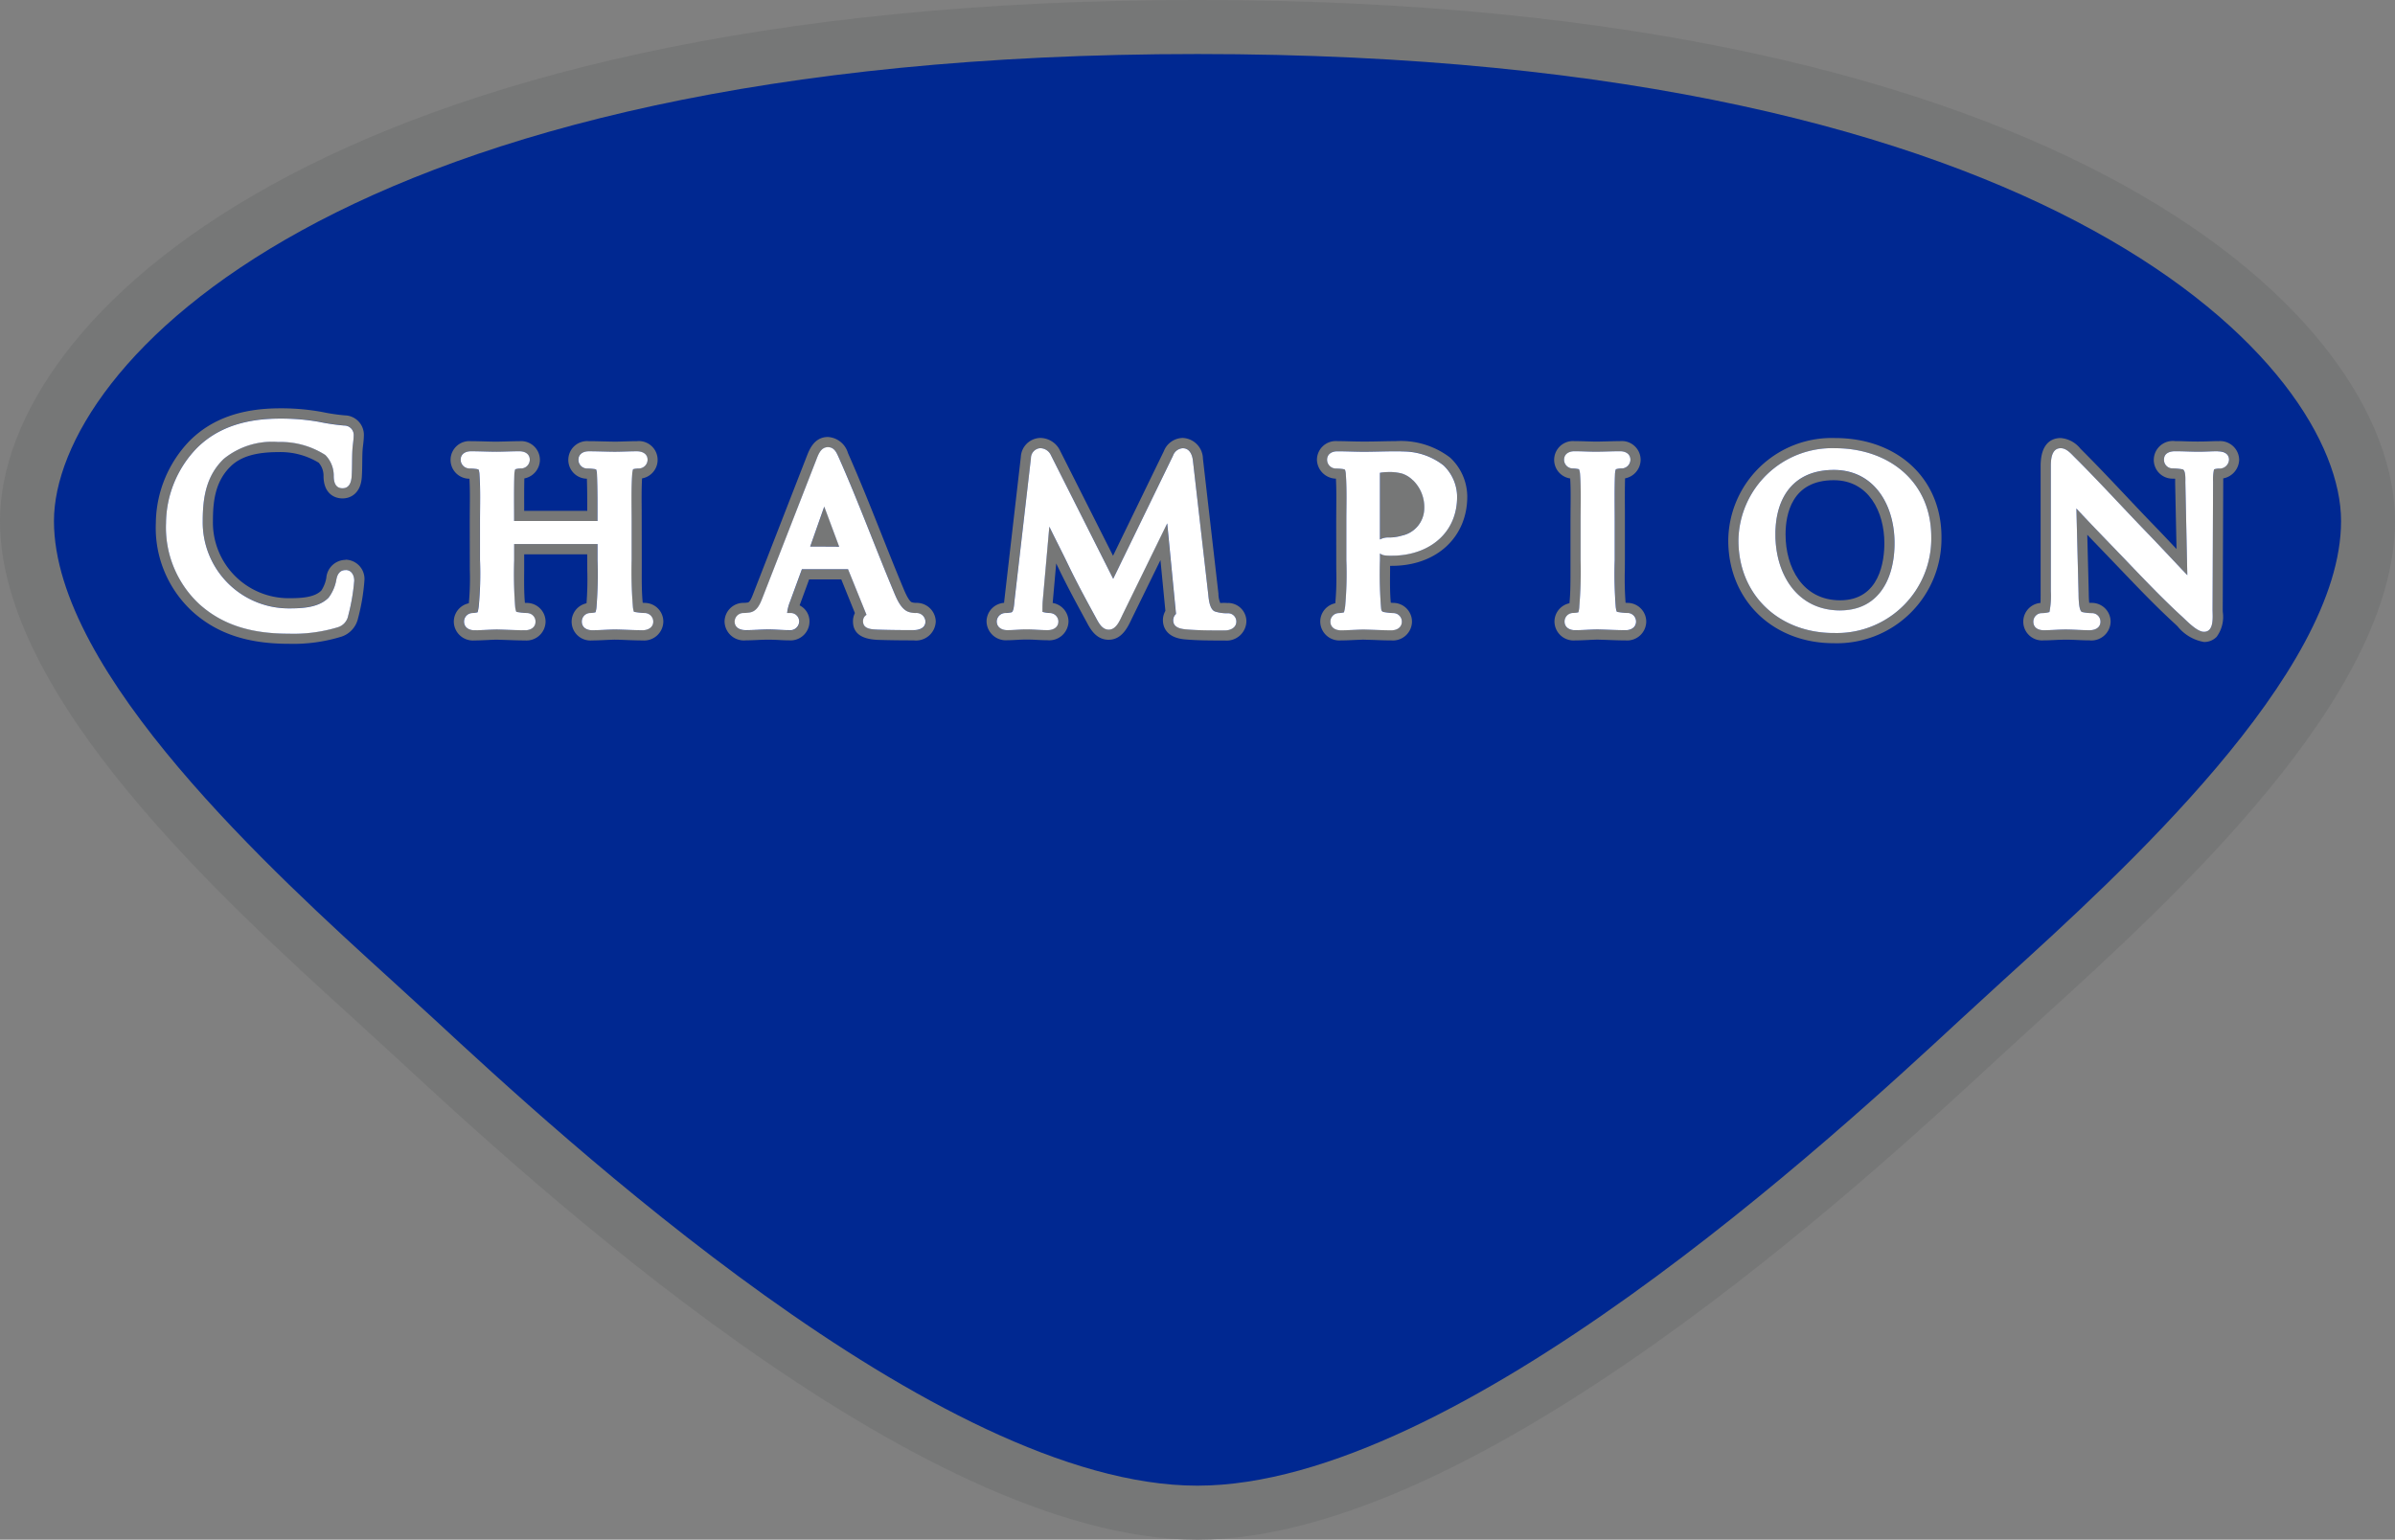
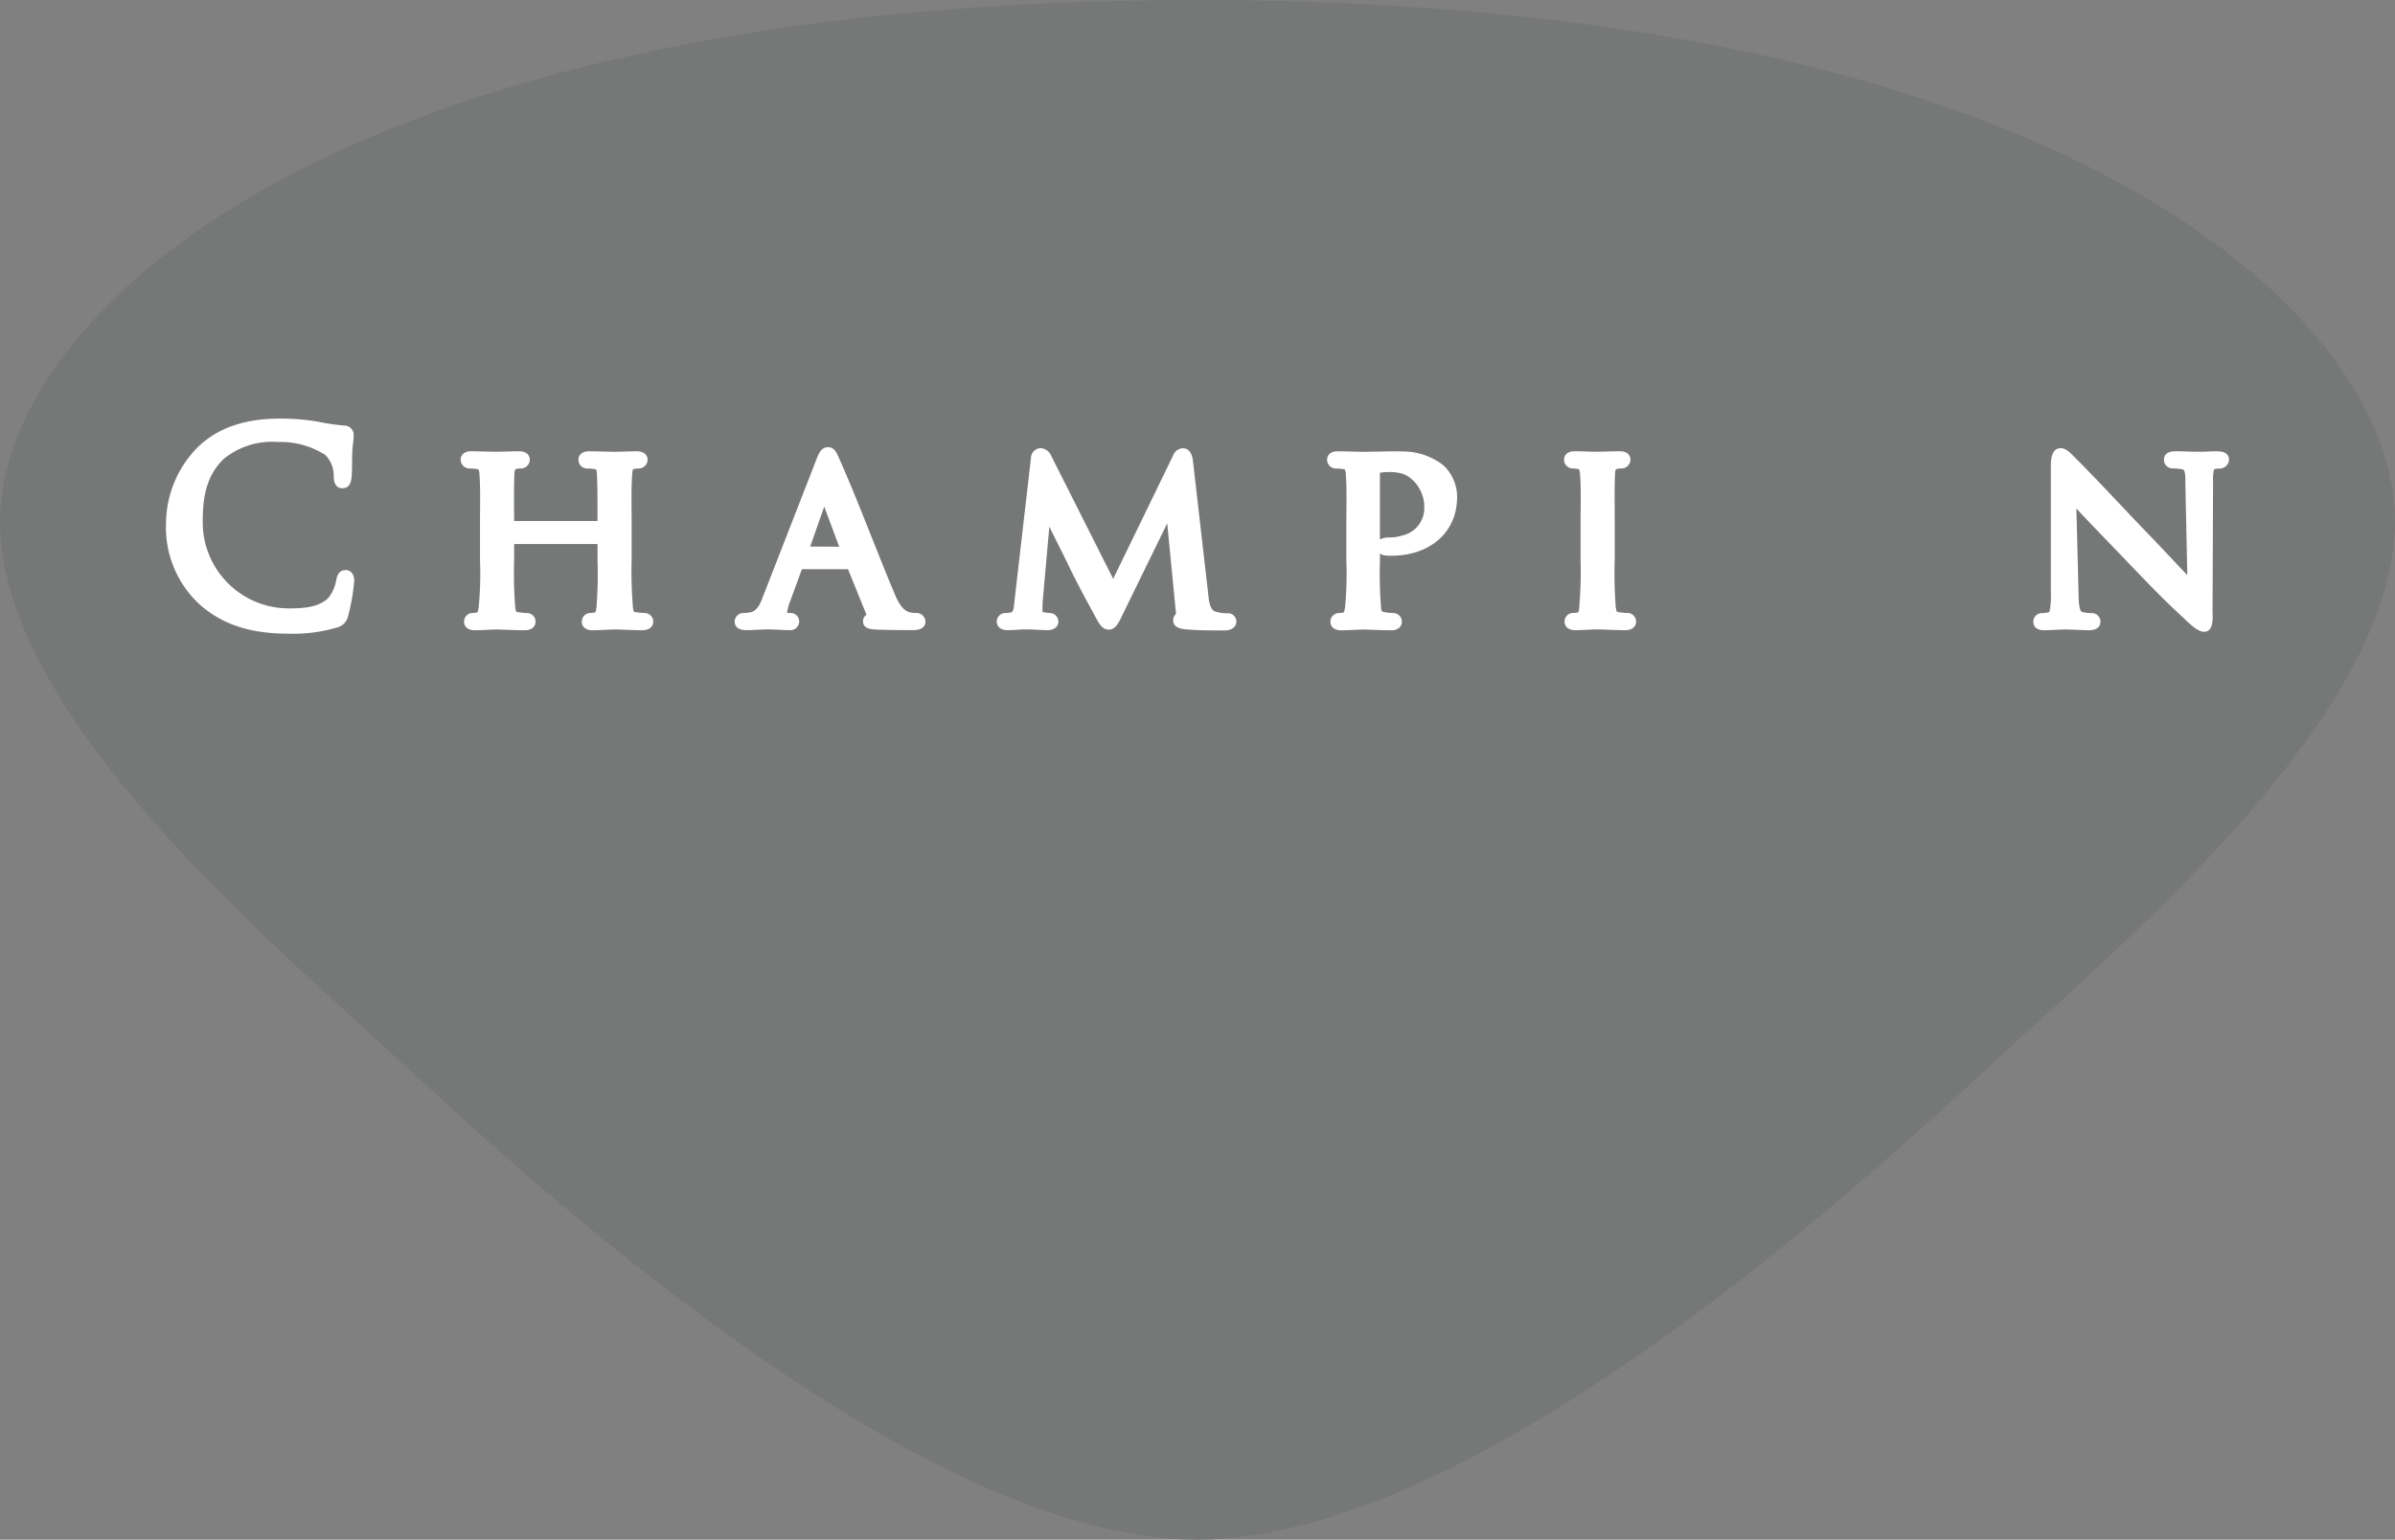
<svg xmlns="http://www.w3.org/2000/svg" width="221.396" height="142.374" viewBox="0 0 221.396 142.374">
  <rect x="0" y="0" width="221.396" height="142.374" fill="#808080" stroke="none" />
  <g id="Group_21144" data-name="Group 21144" transform="translate(-22540.623 -1512.154)">
    <path id="Path_10411" data-name="Path 10411" d="M579.134,49.3c0,16.29,20.552,34.988,32.837,46.149l3.889,3.563c11.88,11,48,44.483,73.952,44.483,25.994,0,62.112-33.481,73.985-44.47l3.9-3.572C779.979,84.29,800.531,65.591,800.531,49.3c0-18.624-30.053-48.173-110.7-48.179S579.134,30.677,579.134,49.3" transform="translate(21961.488 1511.031)" fill="#767777" fill-rule="evenodd" />
-     <path id="Path_10412" data-name="Path 10412" d="M581.685,46.863c0,14.086,20.3,32.536,31.2,42.45l3.907,3.574c11.55,10.7,46.589,43.173,70.583,43.173,24.031,0,59.064-32.46,70.577-43.13l3.93-3.606c10.924-9.923,31.226-28.375,31.226-42.461S767.267,3.682,687.4,3.678,581.685,32.773,581.685,46.863" transform="translate(21963.926 1513.472)" fill="#002891" fill-rule="evenodd" />
    <path id="Path_10492" data-name="Path 10492" d="M648.074,37.1a3.343,3.343,0,0,0-.692,0,2.347,2.347,0,0,1-.172-.884l-1.431-12.459a1.954,1.954,0,0,0-1.867-1.926,1.908,1.908,0,0,0-1.744,1.218l-4.7,9.679-4.9-9.728a2.045,2.045,0,0,0-1.83-1.169,1.847,1.847,0,0,0-1.793,1.758l-1.535,13.327c0,.059-.012.113-.016.164a1.738,1.738,0,0,0-1.619,1.7,1.782,1.782,0,0,0,1.92,1.756c.315,0,.634-.02.946-.037a14.3,14.3,0,0,1,1.713,0c.35.018.7.037,1.05.037a1.777,1.777,0,0,0,1.947-1.756,1.747,1.747,0,0,0-1.459-1.689l0-.039.321-3.617c.09.186.182.372.27.557.767,1.594,1.639,3.2,2.573,4.918.293.553.841,1.582,2,1.582,1.232,0,1.773-1.154,2.147-1.951l2.649-5.418.456,4.7a1.737,1.737,0,0,0-.229.86c0,.477.2,1.605,2.016,1.773,1.142.106,2.472.106,3.443.106h.266a1.825,1.825,0,0,0,1.992-1.76,1.7,1.7,0,0,0-1.731-1.711m-.262,2.53c-1.163,0-2.475,0-3.623-.1-.512-.047-1.163-.182-1.163-.837a.788.788,0,0,1,.26-.585c0-.08-.014-.172-.02-.235l-.794-8.144-4.106,8.406c-.264.54-.589,1.423-1.3,1.423-.669,0-.987-.751-1.263-1.253-.841-1.539-1.705-3.134-2.464-4.714-.563-1.171-1.181-2.364-1.76-3.559l-.616,6.943c-.021.307-.019.62-.019.937l.027.008a2.819,2.819,0,0,0,.651.1.8.8,0,0,1,.792.77c0,.581-.495.815-1.007.815-.651,0-1.306-.07-1.946-.072-.579,0-1.173.072-1.764.072-.5,0-.982-.25-.982-.815a.808.808,0,0,1,.841-.77,3.3,3.3,0,0,0,.514-.063c.233-.039.268-.9.289-1.07L629.88,23.7a.923.923,0,0,1,.859-.923,1.113,1.113,0,0,1,.991.653l5.753,11.423,5.531-11.39a1.015,1.015,0,0,1,.9-.686c.614,0,.866.577.935,1.1l1.427,12.446c.041.434.127,1.388.637,1.554a3.607,3.607,0,0,0,1.163.16.766.766,0,0,1,.79.77c0,.577-.557.819-1.052.819" transform="translate(22006.045 1530.819)" fill="#767777" />
    <path id="Path_10493" data-name="Path 10493" d="M648.693,21.984c-.5,0-1.007.012-1.512.023-.884.022-1.762.025-2.644,0-.414-.012-.829-.023-1.247-.023a1.741,1.741,0,0,0-1.895,1.734,1.8,1.8,0,0,0,1.754,1.736c.051.927.041,1.9.033,2.847l-.006,1.1.006,4.46a25.541,25.541,0,0,1-.09,3.115,1.734,1.734,0,0,0-1.392,1.7,1.765,1.765,0,0,0,1.9,1.736c.424,0,.853-.02,1.279-.041l.782-.031,1.048.031c.522.022,1.042.041,1.572.041a1.763,1.763,0,0,0,1.9-1.736,1.735,1.735,0,0,0-1.734-1.734c-.068,0-.145-.006-.225-.014-.086-.929-.074-1.992-.064-3.025l0-.387a1.642,1.642,0,0,0,.17,0c4.1,0,6.963-2.63,6.963-6.4a4.959,4.959,0,0,0-1.576-3.6,7.493,7.493,0,0,0-5.027-1.533m.579,10.535a7.762,7.762,0,0,1-.939.055,4.388,4.388,0,0,1-.676-.031.877.877,0,0,1-.432-.176v.6a40.333,40.333,0,0,0,.092,4.3c.035.287,0,.477.3.522a5.994,5.994,0,0,0,.831.09.789.789,0,0,1,.8.794c0,.544-.475.794-.962.794-.878,0-1.744-.055-2.6-.072-.69.018-1.382.072-2.076.072-.489,0-.962-.244-.962-.794a.788.788,0,0,1,.794-.794,2.28,2.28,0,0,0,.46-.07,4.054,4.054,0,0,0,.111-.557,33.585,33.585,0,0,0,.108-4.284V29.4c0-1.4.055-2.913-.043-4.308a1.593,1.593,0,0,0-.084-.475.7.7,0,0,0-.229-.061,4.874,4.874,0,0,0-.632-.043.819.819,0,0,1-.79-.8c0-.557.457-.794.954-.794.813,0,1.623.047,2.43.047.987,0,1.981-.047,2.972-.047.192,0,.387,0,.579.014a6.045,6.045,0,0,1,3.832,1.289,4.049,4.049,0,0,1,1.254,2.892c0,3.142-2.225,5.058-5.086,5.4" transform="translate(22020.967 1530.96)" fill="#767777" />
    <path id="Path_10494" data-name="Path 10494" d="M631.079,37.126a1.284,1.284,0,0,1-.368-.051c-.289-.092-.667-.993-.8-1.318-.706-1.684-1.384-3.394-2.065-5.107-.962-2.419-1.928-4.841-3.048-7.377a2.056,2.056,0,0,0-1.85-1.484c-1.265,0-1.715,1.158-1.959,1.783l-4.943,12.7c-.113.3-.309.8-.506.821a2.527,2.527,0,0,1-.387.033,1.748,1.748,0,0,0-1.762,1.73,1.786,1.786,0,0,0,1.975,1.736c.371,0,.743-.018,1.113-.035a17.865,17.865,0,0,1,1.887,0c.332.02.665.037,1,.037a1.751,1.751,0,0,0,1.875-1.736,1.641,1.641,0,0,0-.915-1.5l.01-.018.872-2.38h2.974l1.257,3.111a1.658,1.658,0,0,0-.176.766c0,1.058.727,1.633,2.239,1.709,1.132.039,2.251.049,3.369.049a1.825,1.825,0,0,0,2.043-1.736,1.762,1.762,0,0,0-1.828-1.73m-.215,2.526c-1.109,0-2.217-.012-3.338-.047-.522-.029-1.33-.043-1.33-.77a.66.66,0,0,1,.317-.6l-1.707-4.218h-4.263l-1.1,3a3.966,3.966,0,0,0-.264,1.048.759.759,0,0,0,.084.006h.19a.787.787,0,0,1,.841.79.833.833,0,0,1-.935.8c-.628,0-1.261-.068-1.881-.068-.7,0-1.406.068-2.116.068-.5,0-1.034-.2-1.034-.8a.81.81,0,0,1,.821-.79,3.519,3.519,0,0,0,.538-.045c.741-.092,1.015-.849,1.253-1.459l4.922-12.651c.166-.418.354-.962.794-1.13a.8.8,0,0,1,.289-.051c.659,0,.841.61,1.075,1.111,1.77,4,3.32,8.222,5.021,12.279.262.626.671,1.627,1.392,1.852a2.185,2.185,0,0,0,.645.094.829.829,0,0,1,.89.79c0,.612-.608.8-1.1.8" transform="translate(21994.211 1530.773)" fill="#767777" />
    <path id="Path_10495" data-name="Path 10495" d="M604.045,34.442a1.8,1.8,0,0,0-1.783,1.664,3.128,3.128,0,0,1-.458,1.165c-.637.659-1.889.714-3.011.714a7,7,0,0,1-7.014-7.131c0-1.809.2-3.676,1.658-5.078.917-.886,2.311-1.3,4.38-1.3a6.787,6.787,0,0,1,3.737.978,1.822,1.822,0,0,1,.45,1.236c0,1.523.909,2.067,1.756,2.067.8,0,1.684-.514,1.781-1.961.031-.446.037-.9.041-1.353.006-.373.006-.747.029-1.115.01-.164.031-.344.053-.524a8.485,8.485,0,0,0,.07-.9,1.8,1.8,0,0,0-1.766-1.826,17.157,17.157,0,0,1-2.037-.3l-.219-.041a20.835,20.835,0,0,0-3.729-.309c-3.6,0-6.337.984-8.359,3.005a11.111,11.111,0,0,0-3.123,7.6,10.517,10.517,0,0,0,3.4,8.2c2.254,2.026,5.08,2.968,8.893,2.968a15.071,15.071,0,0,0,4.89-.669,2.311,2.311,0,0,0,1.508-1.682,18.894,18.894,0,0,0,.591-3.5,1.778,1.778,0,0,0-1.736-1.926m.245,5.15a1.4,1.4,0,0,1-.987,1.093,14.1,14.1,0,0,1-4.509.589c-3.089,0-5.921-.622-8.267-2.728a9.683,9.683,0,0,1-3.086-7.5,10.106,10.106,0,0,1,2.849-6.932c2.078-2.078,4.83-2.73,7.694-2.73a20.3,20.3,0,0,1,3.56.293,20.081,20.081,0,0,0,2.368.35.869.869,0,0,1,.882.888c0,.409-.1.935-.123,1.365-.045.817-.016,1.65-.07,2.458-.033.522-.2,1.085-.841,1.085-.669,0-.815-.587-.815-1.126a2.724,2.724,0,0,0-.778-1.951,7.67,7.67,0,0,0-4.349-1.2,7.086,7.086,0,0,0-5.033,1.56c-1.633,1.572-1.948,3.588-1.948,5.756a7.959,7.959,0,0,0,7.956,8.073c1.224,0,2.773-.059,3.688-1a3.871,3.871,0,0,0,.712-1.67c.084-.473.313-.874.852-.874.555,0,.794.5.794.985a18.168,18.168,0,0,1-.549,3.224" transform="translate(21968.527 1529.484)" fill="#767777" />
    <path id="Path_10496" data-name="Path 10496" d="M618.358,36.938c-.047,0-.1,0-.154-.006-.1-1.015-.092-2.155-.088-3.261l0-.7-.008-4.648c-.008-.958-.019-1.944.035-2.894a1.738,1.738,0,0,0-.477-3.441c-.366,0-.729.012-1.093.023-.327.01-.653.02-.968.022l-1.058-.022c-.444-.012-.884-.023-1.328-.023a1.739,1.739,0,1,0-.176,3.471c.033.982.035,1.979.035,2.972h-5.831l0-.119c0-.968-.008-1.942.016-2.88a1.766,1.766,0,0,0,1.439-1.709,1.744,1.744,0,0,0-1.9-1.734c-.379,0-.761.012-1.14.023l-.927.022c-.379,0-.759-.012-1.14-.022-.42-.012-.839-.023-1.259-.023a1.739,1.739,0,1,0-.149,3.471c.053.929.043,1.9.033,2.851l-.006,1.093.008,4.466a24.613,24.613,0,0,1-.092,3.109,1.738,1.738,0,0,0-1.388,1.7,1.764,1.764,0,0,0,1.9,1.736c.391,0,.784-.02,1.173-.037.313-.016.624-.031.9-.035l1.027.033c.524.02,1.05.039,1.582.039a1.764,1.764,0,0,0,1.9-1.736,1.737,1.737,0,0,0-1.734-1.734c-.055,0-.115,0-.176-.008-.086-.929-.076-1.989-.067-3.015l0-1.472h5.827l.006,1.5a29.388,29.388,0,0,1-.07,3.029,1.74,1.74,0,0,0,.516,3.435c.4,0,.808-.02,1.212-.039.293-.014.587-.027.851-.033.375,0,.753.02,1.13.035.485.018.974.037,1.465.037a1.777,1.777,0,0,0,1.926-1.736,1.728,1.728,0,0,0-1.758-1.734m-.168,2.53c-.87,0-1.727-.063-2.583-.072-.69.014-1.38.072-2.075.072-.5,0-.96-.237-.96-.8a.787.787,0,0,1,.792-.794,2.17,2.17,0,0,0,.471-.066,2.238,2.238,0,0,0,.1-.567,39.051,39.051,0,0,0,.088-4.229V31.5h-7.708v1.513a39.53,39.53,0,0,0,.094,4.255,1.853,1.853,0,0,0,.094.483.408.408,0,0,0,.135.037,6.359,6.359,0,0,0,.856.088.789.789,0,0,1,.792.794c0,.542-.473.8-.958.8-.872,0-1.728-.055-2.589-.072-.694.008-1.394.072-2.094.072-.491,0-.96-.248-.96-.8a.788.788,0,0,1,.794-.794,2.3,2.3,0,0,0,.459-.07,4,4,0,0,0,.106-.559,32.16,32.16,0,0,0,.113-4.282V29.4c0-1.4.053-2.911-.047-4.306a1.606,1.606,0,0,0-.082-.475.732.732,0,0,0-.235-.063,4.745,4.745,0,0,0-.622-.043.822.822,0,0,1-.8-.794c0-.561.463-.794.964-.794.8,0,1.6.043,2.4.045.688,0,1.378-.045,2.069-.045.5,0,.962.233.962.794a.823.823,0,0,1-.8.794,1.827,1.827,0,0,0-.4.037.537.537,0,0,0-.156.047,1.708,1.708,0,0,0-.078.473c-.047,1.423-.024,2.874-.022,4.3h7.708c0-1.427.012-2.866-.045-4.276a1.858,1.858,0,0,0-.074-.481.683.683,0,0,0-.217-.055,4.9,4.9,0,0,0-.632-.043.8.8,0,0,1-.792-.794c0-.561.463-.794.962-.794.8,0,1.588.039,2.378.045.688,0,1.378-.045,2.069-.045.5,0,.984.227.984.794a.827.827,0,0,1-.819.794,2.048,2.048,0,0,0-.391.035.464.464,0,0,0-.135.039,1.987,1.987,0,0,0-.082.508c-.1,1.392-.049,2.908-.049,4.3v3.568a39.9,39.9,0,0,0,.115,4.3,2.148,2.148,0,0,0,.088.483.45.45,0,0,0,.145.037,6.374,6.374,0,0,0,.833.088.8.8,0,0,1,.817.794c0,.549-.5.8-.986.8" transform="translate(21981.832 1530.96)" fill="#767777" />
-     <path id="Path_10497" data-name="Path 10497" d="M618.742,25.081l-1.3,3.7h2.685l-1.341-3.6Z" transform="translate(21998.082 1533.919)" fill="#767777" />
    <path id="Path_10498" data-name="Path 10498" d="M692.8,22.122c-.311,0-.622.014-.933.025-.643.023-1.273.02-1.908,0-.375-.012-.753-.025-1.126-.025a1.758,1.758,0,0,0-1.975,1.711,1.727,1.727,0,0,0,1.734,1.76c.076,0,.158,0,.241.008,0,.135,0,.289,0,.43l.127,6.071c-.718-.761-1.433-1.521-2.163-2.272-.86-.888-1.713-1.793-2.569-2.7-1.343-1.425-2.692-2.853-4.157-4.313a2.593,2.593,0,0,0-1.818-.978c-.694,0-1.856.336-1.856,2.593V36.122c0,.436,0,.745-.01.964a1.737,1.737,0,1,0,.3,3.461c.358,0,.714-.018,1.068-.035a18.993,18.993,0,0,1,2,0c.383.018.772.035,1.16.035a1.772,1.772,0,0,0,1.951-1.734,1.737,1.737,0,0,0-1.736-1.732c-.074,0-.158,0-.24-.01-.02-.18-.039-.458-.043-.888l-.137-5.4c.42.442.844.88,1.265,1.318l1.742,1.816c1.67,1.748,3.4,3.555,5.131,5.133l.209.2a4.011,4.011,0,0,0,2.44,1.447,1.588,1.588,0,0,0,1.171-.477,3.109,3.109,0,0,0,.569-2.292l-.006-.244.047-11.865v-.25a1.8,1.8,0,0,0,1.472-1.728,1.76,1.76,0,0,0-1.947-1.711m.145,2.53a1.7,1.7,0,0,0-.371.035.5.5,0,0,0-.151.047,4.323,4.323,0,0,0-.088,1.1l-.047,11.839c0,.639.178,2.075-.794,2.075-.645,0-1.572-.993-2.016-1.4-1.846-1.685-3.744-3.69-5.477-5.5-1.422-1.488-2.886-2.986-4.3-4.5l.2,7.858c0,.239,0,1.627.331,1.713a4.054,4.054,0,0,0,.893.1.788.788,0,0,1,.8.79c0,.577-.514.794-1.011.794-.741,0-1.484-.068-2.208-.068-.665,0-1.345.068-2.022.068-.5,0-.962-.223-.962-.794a.789.789,0,0,1,.794-.79,2.41,2.41,0,0,0,.694-.1,7.824,7.824,0,0,0,.129-1.918V24.431c0-.62.062-1.652.915-1.652.516,0,.913.465,1.249.8,2.239,2.227,4.415,4.626,6.619,6.9,1.292,1.334,2.554,2.694,3.832,4.04l-.18-8.513c-.006-.239.067-1.212-.27-1.275a5.3,5.3,0,0,0-.911-.084.788.788,0,0,1-.794-.819c0-.6.542-.768,1.034-.768.727,0,1.461.047,2.184.047.59,0,1.187-.047,1.783-.047.487,0,1.007.188,1.007.768a.858.858,0,0,1-.862.819" transform="translate(22052.863 1530.82)" fill="#767777" />
    <path id="Path_10499" data-name="Path 10499" d="M668.577,23.351l-.115,0c-3.643,0-5.393,2.456-5.393,5.958,0,3.541,1.85,6.756,5.508,7.012.155.012.315.018.477.018,3.6,0,5.031-2.97,5.031-6.22,0-3.445-1.8-6.7-5.508-6.765m.477,12.045c-3.484,0-5.045-3.058-5.045-6.089,0-1.873.579-5.017,4.452-5.017,3.234,0,4.683,2.927,4.683,5.827,0,1.586-.4,5.279-4.091,5.279" transform="translate(22041.672 1532.264)" fill="#767777" />
-     <path id="Path_10500" data-name="Path 10500" d="M659.4,36.938c-.055,0-.115,0-.178-.008a30.156,30.156,0,0,1-.068-3.037l.006-.927,0-4.691c-.006-.954-.01-1.916.016-2.849a1.763,1.763,0,0,0,1.439-1.709,1.742,1.742,0,0,0-1.9-1.734c-.385,0-.77.012-1.154.023l-.94.022c-.331,0-.663-.012-1-.022-.374-.012-.745-.023-1.118-.023a1.739,1.739,0,0,0-.4,3.453c.055.923.045,1.9.033,2.847l-.006,1.115,0,4.278c0,1.087.01,2.208-.094,3.3a1.738,1.738,0,0,0-1.386,1.7,1.764,1.764,0,0,0,1.9,1.736c.389,0,.776-.02,1.163-.037.309-.016.616-.031.892-.035.362.006.72.02,1.079.033.514.02,1.029.039,1.549.039a1.765,1.765,0,0,0,1.9-1.736,1.737,1.737,0,0,0-1.734-1.734m-.17,2.53c-.88,0-1.744-.057-2.61-.072-.686.008-1.379.072-2.073.072-.491,0-.96-.244-.96-.8a.791.791,0,0,1,.8-.794,2.2,2.2,0,0,0,.475-.061,2.189,2.189,0,0,0,.09-.549,39.383,39.383,0,0,0,.115-4.3V29.4c0-1.39.057-2.915-.045-4.3a1.546,1.546,0,0,0-.1-.506.2.2,0,0,0-.059-.02,2.925,2.925,0,0,0-.522-.059.806.806,0,0,1-.8-.794c0-.561.465-.794.964-.794.706,0,1.414.043,2.114.045s1.4-.045,2.1-.045c.5,0,.958.233.958.794a.822.822,0,0,1-.792.794,1.863,1.863,0,0,0-.4.037.531.531,0,0,0-.152.047,1.623,1.623,0,0,0-.08.475c-.051,1.431-.023,2.9-.023,4.327v3.568a39.913,39.913,0,0,0,.092,4.3,1.968,1.968,0,0,0,.1.485.442.442,0,0,0,.135.035,6.356,6.356,0,0,0,.858.088.79.79,0,0,1,.794.794c0,.544-.479.8-.964.8" transform="translate(22031.67 1530.96)" fill="#767777" />
+     <path id="Path_10500" data-name="Path 10500" d="M659.4,36.938c-.055,0-.115,0-.178-.008a30.156,30.156,0,0,1-.068-3.037l.006-.927,0-4.691c-.006-.954-.01-1.916.016-2.849c-.385,0-.77.012-1.154.023l-.94.022c-.331,0-.663-.012-1-.022-.374-.012-.745-.023-1.118-.023a1.739,1.739,0,0,0-.4,3.453c.055.923.045,1.9.033,2.847l-.006,1.115,0,4.278c0,1.087.01,2.208-.094,3.3a1.738,1.738,0,0,0-1.386,1.7,1.764,1.764,0,0,0,1.9,1.736c.389,0,.776-.02,1.163-.037.309-.016.616-.031.892-.035.362.006.72.02,1.079.033.514.02,1.029.039,1.549.039a1.765,1.765,0,0,0,1.9-1.736,1.737,1.737,0,0,0-1.734-1.734m-.17,2.53c-.88,0-1.744-.057-2.61-.072-.686.008-1.379.072-2.073.072-.491,0-.96-.244-.96-.8a.791.791,0,0,1,.8-.794,2.2,2.2,0,0,0,.475-.061,2.189,2.189,0,0,0,.09-.549,39.383,39.383,0,0,0,.115-4.3V29.4c0-1.39.057-2.915-.045-4.3a1.546,1.546,0,0,0-.1-.506.2.2,0,0,0-.059-.02,2.925,2.925,0,0,0-.522-.059.806.806,0,0,1-.8-.794c0-.561.465-.794.964-.794.706,0,1.414.043,2.114.045s1.4-.045,2.1-.045c.5,0,.958.233.958.794a.822.822,0,0,1-.792.794,1.863,1.863,0,0,0-.4.037.531.531,0,0,0-.152.047,1.623,1.623,0,0,0-.08.475c-.051,1.431-.023,2.9-.023,4.327v3.568a39.913,39.913,0,0,0,.092,4.3,1.968,1.968,0,0,0,.1.485.442.442,0,0,0,.135.035,6.356,6.356,0,0,0,.858.088.79.79,0,0,1,.794.794c0,.544-.479.8-.964.8" transform="translate(22031.67 1530.96)" fill="#767777" />
    <path id="Path_10501" data-name="Path 10501" d="M670.706,21.838a9.566,9.566,0,0,0-9.864,9.462c0,5.51,4.1,9.511,9.751,9.511a9.672,9.672,0,0,0,9.958-9.818c0-5.391-4.047-9.155-9.845-9.155m0,18.03h-.113c-5.031,0-8.811-3.484-8.811-8.568a8.653,8.653,0,0,1,8.924-8.521c4.947,0,8.9,3.054,8.9,8.214a8.721,8.721,0,0,1-8.9,8.875" transform="translate(22039.543 1530.82)" fill="#767777" />
    <path id="Path_10502" data-name="Path 10502" d="M647.389,24.174a2.468,2.468,0,0,0-.966-.587,4.531,4.531,0,0,0-1.341-.141,4.743,4.743,0,0,0-.706.068v6.163a1.609,1.609,0,0,1,.849-.186,4.157,4.157,0,0,0,1.2-.178,2.6,2.6,0,0,0,2.049-2.452,3.468,3.468,0,0,0-1-2.622c-.027-.027-.055-.041-.082-.066" transform="translate(22023.814 1532.357)" fill="#767777" />
    <path id="Path_10503" data-name="Path 10503" d="M658.943,37.419a6.389,6.389,0,0,1-.86-.088.516.516,0,0,1-.133-.035,1.822,1.822,0,0,1-.1-.487,39.411,39.411,0,0,1-.092-4.3V28.939c0-1.429-.029-2.9.024-4.327a1.689,1.689,0,0,1,.078-.475.616.616,0,0,1,.155-.049,1.841,1.841,0,0,1,.4-.035.823.823,0,0,0,.794-.8c0-.559-.461-.792-.96-.792-.7,0-1.4.039-2.094.045s-1.408-.045-2.114-.045c-.5,0-.964.233-.964.792a.808.808,0,0,0,.8.8,2.923,2.923,0,0,1,.522.057.332.332,0,0,1,.058.02,1.567,1.567,0,0,1,.1.506c.1,1.386.045,2.913.045,4.3v3.568a38.925,38.925,0,0,1-.117,4.3,2.094,2.094,0,0,1-.088.549,2.2,2.2,0,0,1-.475.061.792.792,0,0,0-.8.794c0,.549.471.8.962.8.694,0,1.384-.065,2.073-.072.866.016,1.73.072,2.61.072.483,0,.964-.252.964-.8a.791.791,0,0,0-.794-.794" transform="translate(22032.131 1531.419)" fill="#fff" />
    <path id="Path_10504" data-name="Path 10504" d="M648.811,22.478c-.19-.01-.387-.012-.577-.012-.993,0-1.987.045-2.974.045-.806,0-1.617-.045-2.429-.045-.5,0-.956.235-.956.792a.818.818,0,0,0,.79.8,4.85,4.85,0,0,1,.632.043.72.72,0,0,1,.231.061,1.6,1.6,0,0,1,.082.475c.1,1.394.045,2.909.045,4.308v3.57a33.563,33.563,0,0,1-.11,4.282,4.378,4.378,0,0,1-.109.557,2.32,2.32,0,0,1-.462.07.788.788,0,0,0-.794.794c0,.549.473.8.962.8.694,0,1.386-.057,2.077-.072.86.016,1.727.072,2.606.072.485,0,.96-.252.96-.8a.789.789,0,0,0-.8-.794,6,6,0,0,1-.831-.09c-.3-.045-.268-.235-.3-.522a39.831,39.831,0,0,1-.092-4.3v-.6a.877.877,0,0,0,.432.176,4.388,4.388,0,0,0,.676.031,7.757,7.757,0,0,0,.938-.055c2.861-.34,5.086-2.258,5.086-5.4a4.05,4.05,0,0,0-1.253-2.892,6.057,6.057,0,0,0-3.833-1.289m1.048,2.7a3.468,3.468,0,0,1,1,2.622,2.593,2.593,0,0,1-2.049,2.452,4.156,4.156,0,0,1-1.2.178,1.609,1.609,0,0,0-.849.186V24.453a4.718,4.718,0,0,1,.706-.068,4.531,4.531,0,0,1,1.341.141,2.48,2.48,0,0,1,.966.587c.027.027.055.039.082.066" transform="translate(22021.426 1531.42)" fill="#fff" />
    <path id="Path_10505" data-name="Path 10505" d="M692.344,22.6c-.6,0-1.193.047-1.783.047-.723,0-1.457-.047-2.184-.047-.493,0-1.034.17-1.034.768a.788.788,0,0,0,.794.819,5.3,5.3,0,0,1,.911.084c.336.063.262,1.036.27,1.275l.18,8.513c-1.279-1.345-2.54-2.706-3.832-4.04-2.2-2.276-4.38-4.675-6.619-6.9-.336-.336-.733-.8-1.249-.8-.853,0-.915,1.032-.915,1.652V35.549a7.824,7.824,0,0,1-.129,1.918,2.41,2.41,0,0,1-.694.1.789.789,0,0,0-.794.79c0,.573.461.794.962.794.677,0,1.357-.068,2.022-.068.723,0,1.467.068,2.208.068.5,0,1.011-.217,1.011-.794a.788.788,0,0,0-.8-.79,3.941,3.941,0,0,1-.893-.1c-.334-.084-.327-1.474-.331-1.713l-.2-7.858c1.412,1.519,2.876,3.017,4.3,4.5,1.732,1.811,3.631,3.815,5.477,5.5.444.407,1.371,1.4,2.016,1.4.972,0,.792-1.435.794-2.075l.047-11.839a4.323,4.323,0,0,1,.088-1.1.642.642,0,0,1,.151-.047,1.826,1.826,0,0,1,.371-.035.858.858,0,0,0,.862-.819c0-.581-.52-.768-1.007-.768" transform="translate(22053.322 1531.28)" fill="#fff" />
    <path id="Path_10506" data-name="Path 10506" d="M617.9,37.419a6.373,6.373,0,0,1-.833-.088.508.508,0,0,1-.145-.037,2.152,2.152,0,0,1-.088-.485,39.876,39.876,0,0,1-.115-4.3V28.939c0-1.4-.051-2.911.049-4.3a1.884,1.884,0,0,1,.082-.508.465.465,0,0,1,.135-.039,2.048,2.048,0,0,1,.391-.035.826.826,0,0,0,.817-.8c0-.565-.485-.792-.982-.792-.69,0-1.383.043-2.069.045-.79-.006-1.582-.045-2.378-.045-.5,0-.962.233-.962.792a.8.8,0,0,0,.792.8,4.9,4.9,0,0,1,.632.043.634.634,0,0,1,.217.055,1.763,1.763,0,0,1,.072.481c.059,1.41.049,2.849.047,4.276h-7.708c0-1.423-.025-2.874.022-4.3a1.708,1.708,0,0,1,.078-.473.606.606,0,0,1,.156-.049,1.824,1.824,0,0,1,.4-.035.821.821,0,0,0,.794-.8c0-.559-.462-.792-.96-.792-.69,0-1.381.039-2.069.045-.8,0-1.6-.045-2.4-.045-.5,0-.962.233-.962.792a.822.822,0,0,0,.8.8,4.753,4.753,0,0,1,.624.043.732.732,0,0,1,.235.063,1.583,1.583,0,0,1,.082.475c.1,1.394.047,2.908.047,4.306v3.568a32.169,32.169,0,0,1-.113,4.282,4,4,0,0,1-.106.559,2.32,2.32,0,0,1-.459.07.788.788,0,0,0-.794.794c0,.547.467.8.958.8.7,0,1.4-.065,2.1-.072.86.018,1.717.072,2.589.072.485,0,.958-.254.958-.8a.789.789,0,0,0-.792-.794,6.361,6.361,0,0,1-.856-.088.462.462,0,0,1-.135-.037,1.866,1.866,0,0,1-.1-.485,39.468,39.468,0,0,1-.092-4.253V31.041h7.708v1.515a38.573,38.573,0,0,1-.09,4.229,2.154,2.154,0,0,1-.1.567,2.17,2.17,0,0,1-.471.066.786.786,0,0,0-.792.794c0,.559.461.8.96.8.694,0,1.384-.061,2.075-.072.854.01,1.713.072,2.583.072.481,0,.986-.246.986-.8a.8.8,0,0,0-.817-.794" transform="translate(21982.293 1531.419)" fill="#fff" />
    <path id="Path_10507" data-name="Path 10507" d="M603.586,34.923c-.54,0-.768.4-.854.872a3.852,3.852,0,0,1-.712,1.672c-.911.942-2.462,1-3.686,1a7.958,7.958,0,0,1-7.956-8.073c0-2.166.315-4.184,1.946-5.754a7.09,7.09,0,0,1,5.035-1.56,7.664,7.664,0,0,1,4.347,1.2,2.708,2.708,0,0,1,.782,1.949c0,.54.143,1.128.813,1.128.635,0,.806-.563.843-1.085.055-.808.024-1.642.069-2.458.025-.43.121-.956.121-1.365a.867.867,0,0,0-.882-.888,20.2,20.2,0,0,1-2.368-.35,20.08,20.08,0,0,0-3.559-.293c-2.865,0-5.616.651-7.694,2.73a10.088,10.088,0,0,0-2.847,6.932,9.679,9.679,0,0,0,3.086,7.5c2.344,2.106,5.176,2.726,8.265,2.726a14.048,14.048,0,0,0,4.509-.589,1.39,1.39,0,0,0,.985-1.091,18.219,18.219,0,0,0,.553-3.224c0-.485-.242-.985-.8-.985" transform="translate(21968.986 1529.944)" fill="#fff" />
    <path id="Path_10508" data-name="Path 10508" d="M647.615,37.583a3.662,3.662,0,0,1-1.163-.16c-.508-.166-.594-1.12-.637-1.554l-1.427-12.446c-.067-.526-.319-1.1-.933-1.1a1.02,1.02,0,0,0-.9.688L637.023,34.4,631.27,22.973a1.107,1.107,0,0,0-.991-.655.926.926,0,0,0-.859.925L627.9,36.427c-.021.17-.055,1.03-.289,1.07a3.3,3.3,0,0,1-.514.063.806.806,0,0,0-.839.768c0,.567.477.817.979.817.591,0,1.185-.072,1.764-.072.64,0,1.294.072,1.948.072.51,0,1.007-.235,1.007-.817a.8.8,0,0,0-.794-.768,2.819,2.819,0,0,1-.651-.1l-.027-.008c0-.317,0-.63.02-.937l.616-6.943c.579,1.195,1.2,2.387,1.76,3.559.759,1.58,1.623,3.175,2.464,4.714.278.5.594,1.253,1.265,1.253.712,0,1.036-.884,1.3-1.423l4.108-8.406.792,8.144c.008.061.018.153.02.235a.783.783,0,0,0-.258.585c0,.655.649.79,1.161.837,1.148.106,2.462.1,3.623.1.495,0,1.052-.242,1.052-.819a.766.766,0,0,0-.79-.77" transform="translate(22006.504 1531.279)" fill="#fff" />
    <path id="Path_10509" data-name="Path 10509" d="M630.62,37.605a2.187,2.187,0,0,1-.647-.094c-.722-.225-1.13-1.226-1.39-1.852-1.7-4.057-3.254-8.273-5.023-12.279-.235-.5-.416-1.111-1.075-1.111a.794.794,0,0,0-.289.053c-.438.166-.626.71-.79,1.13L616.479,36.1c-.237.61-.512,1.367-1.253,1.459a3.52,3.52,0,0,1-.538.045.811.811,0,0,0-.821.792c0,.592.534.794,1.034.794.71,0,1.42-.068,2.116-.068.62,0,1.253.068,1.881.068a.832.832,0,0,0,.935-.794.788.788,0,0,0-.841-.792h-.19a.709.709,0,0,1-.084,0,3.928,3.928,0,0,1,.266-1.048l1.1-3h4.264l1.707,4.218a.661.661,0,0,0-.319.6c0,.727.807.741,1.33.768,1.12.037,2.229.047,3.338.047.5,0,1.1-.182,1.1-.794a.829.829,0,0,0-.888-.792m-8.425-6.136h-1.343l1.3-3.7.041.108,1.341,3.6Z" transform="translate(21994.668 1531.233)" fill="#fff" />
-     <path id="Path_10510" data-name="Path 10510" d="M670.246,22.319a8.653,8.653,0,0,0-8.924,8.521c0,5.084,3.78,8.568,8.809,8.568h.115a8.721,8.721,0,0,0,8.9-8.875c0-5.16-3.959-8.214-8.9-8.214m.477,15c-.162,0-.323-.006-.477-.018-3.658-.256-5.508-3.473-5.508-7.012,0-3.5,1.75-5.96,5.393-5.96l.115,0c3.707.066,5.508,3.322,5.508,6.767,0,3.248-1.43,6.22-5.031,6.22" transform="translate(22040.004 1531.28)" fill="#fff" />
  </g>
</svg>